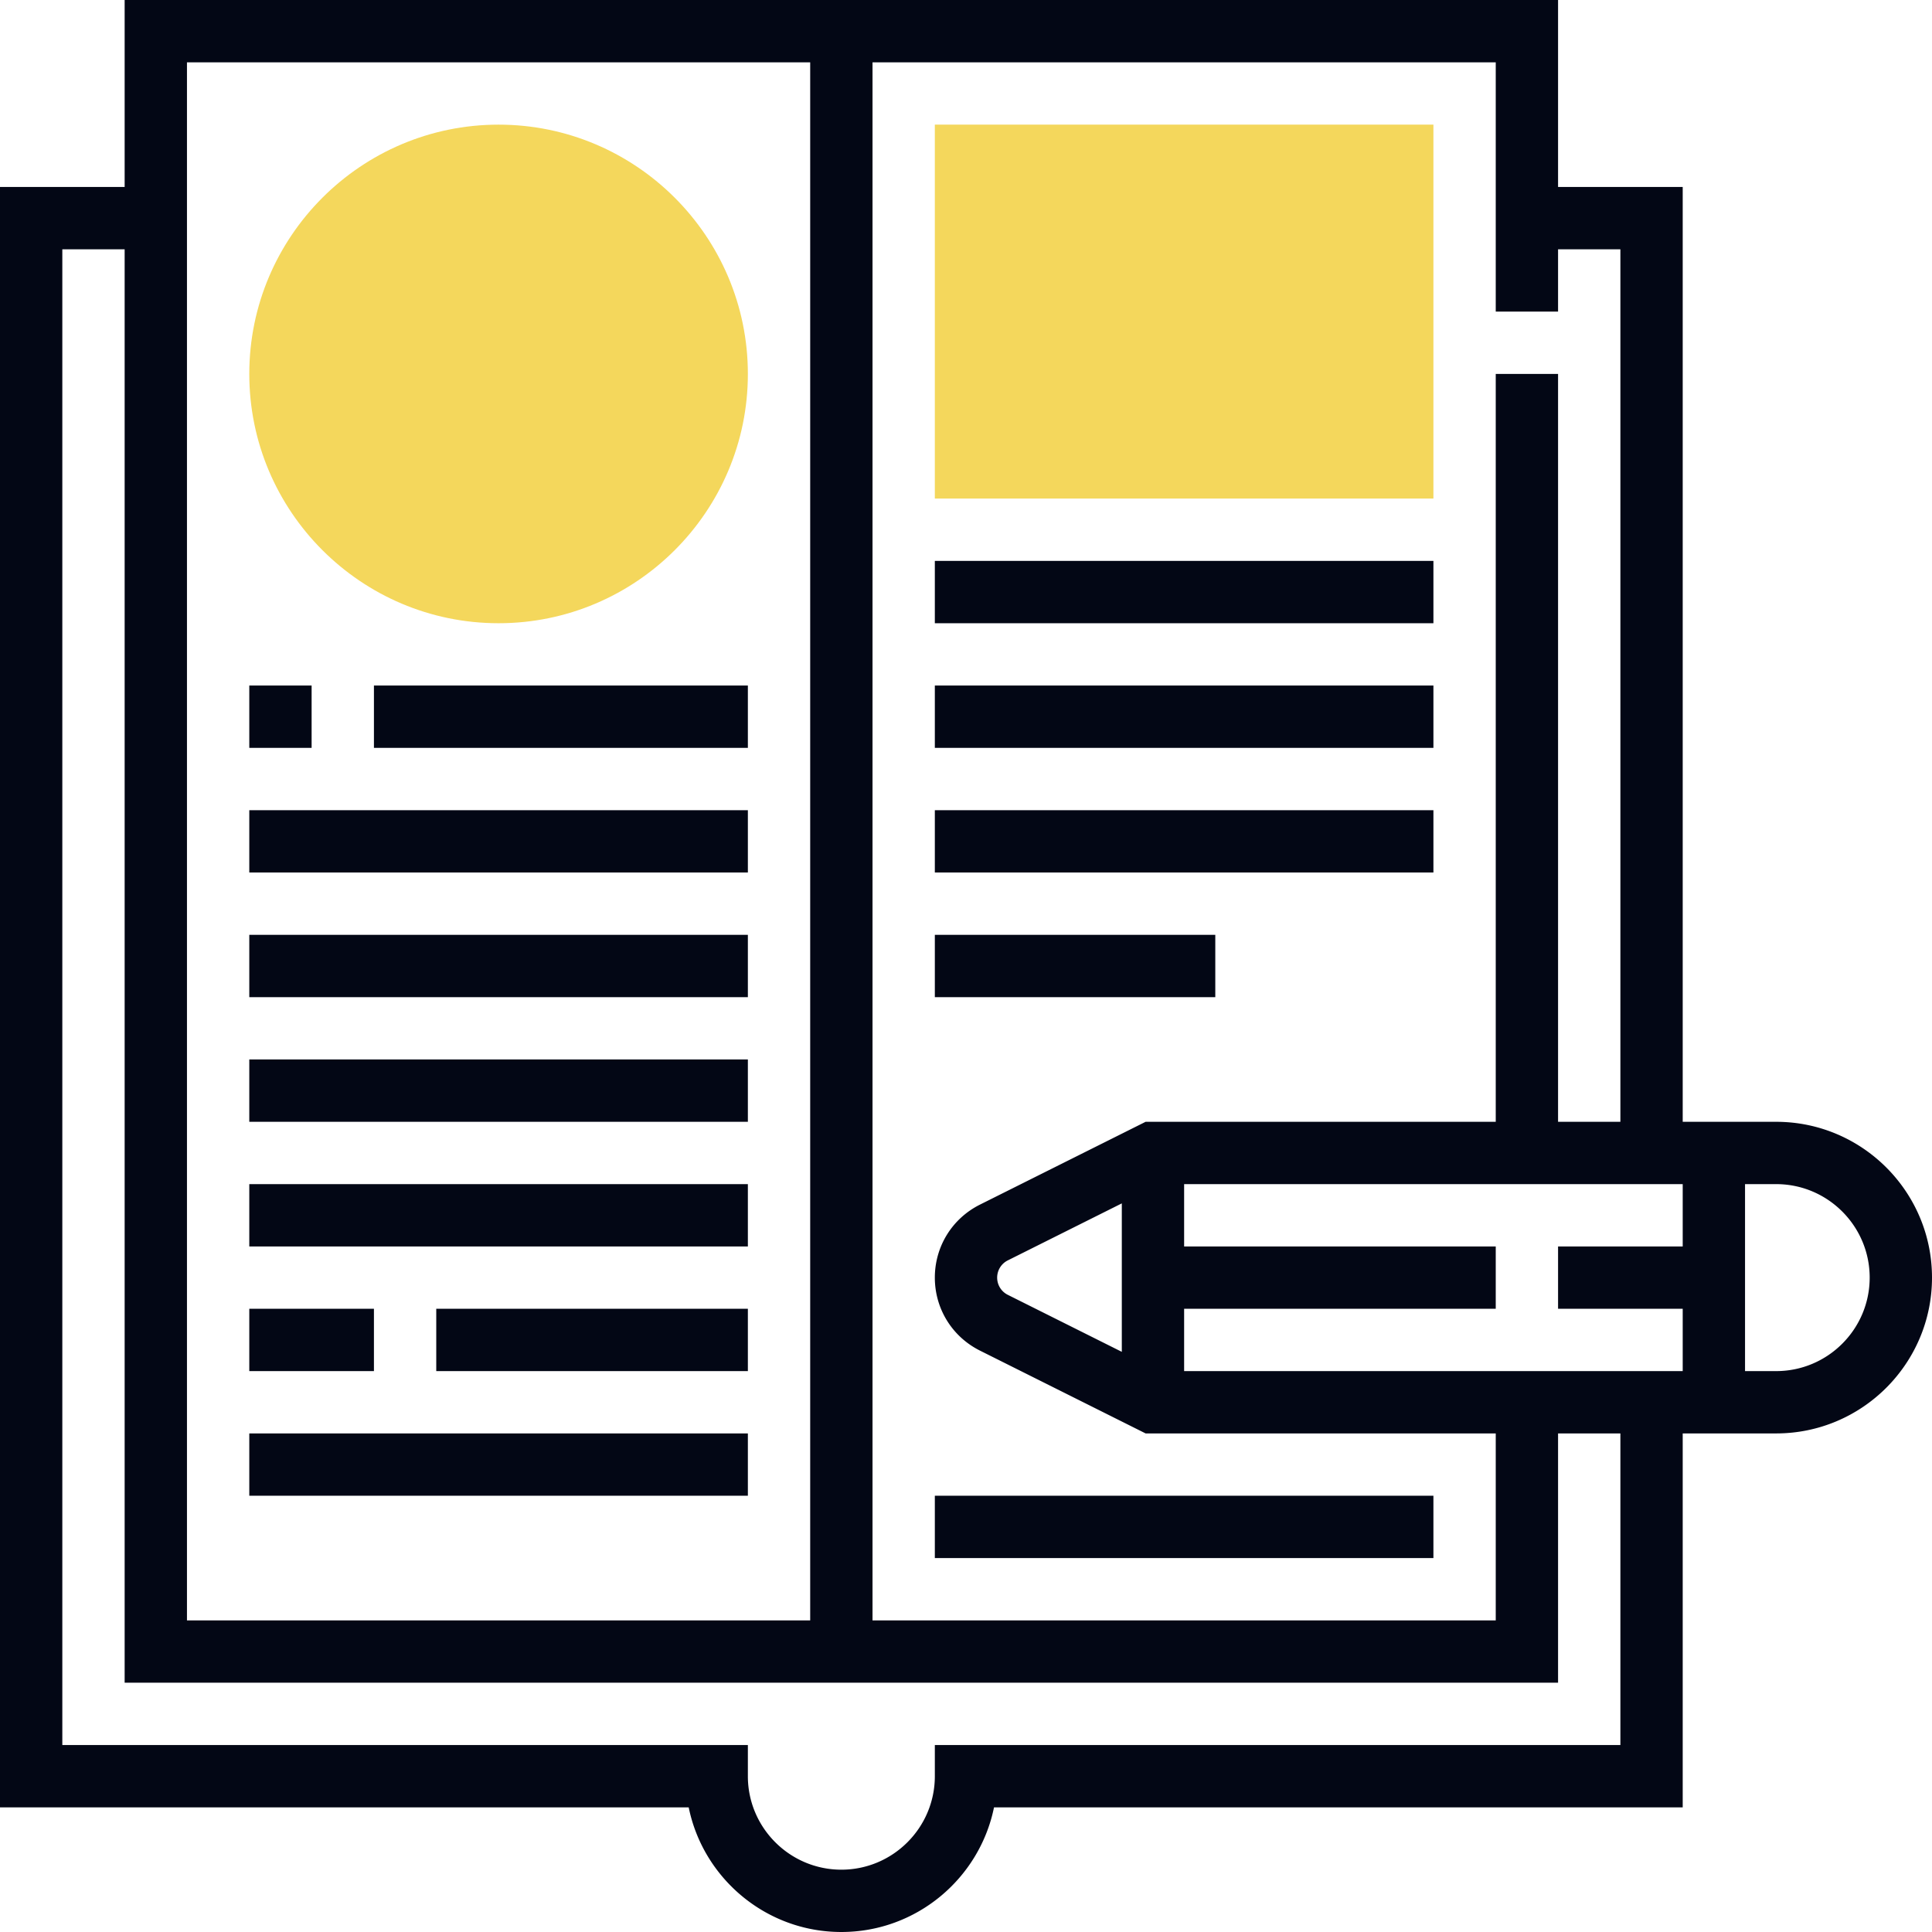
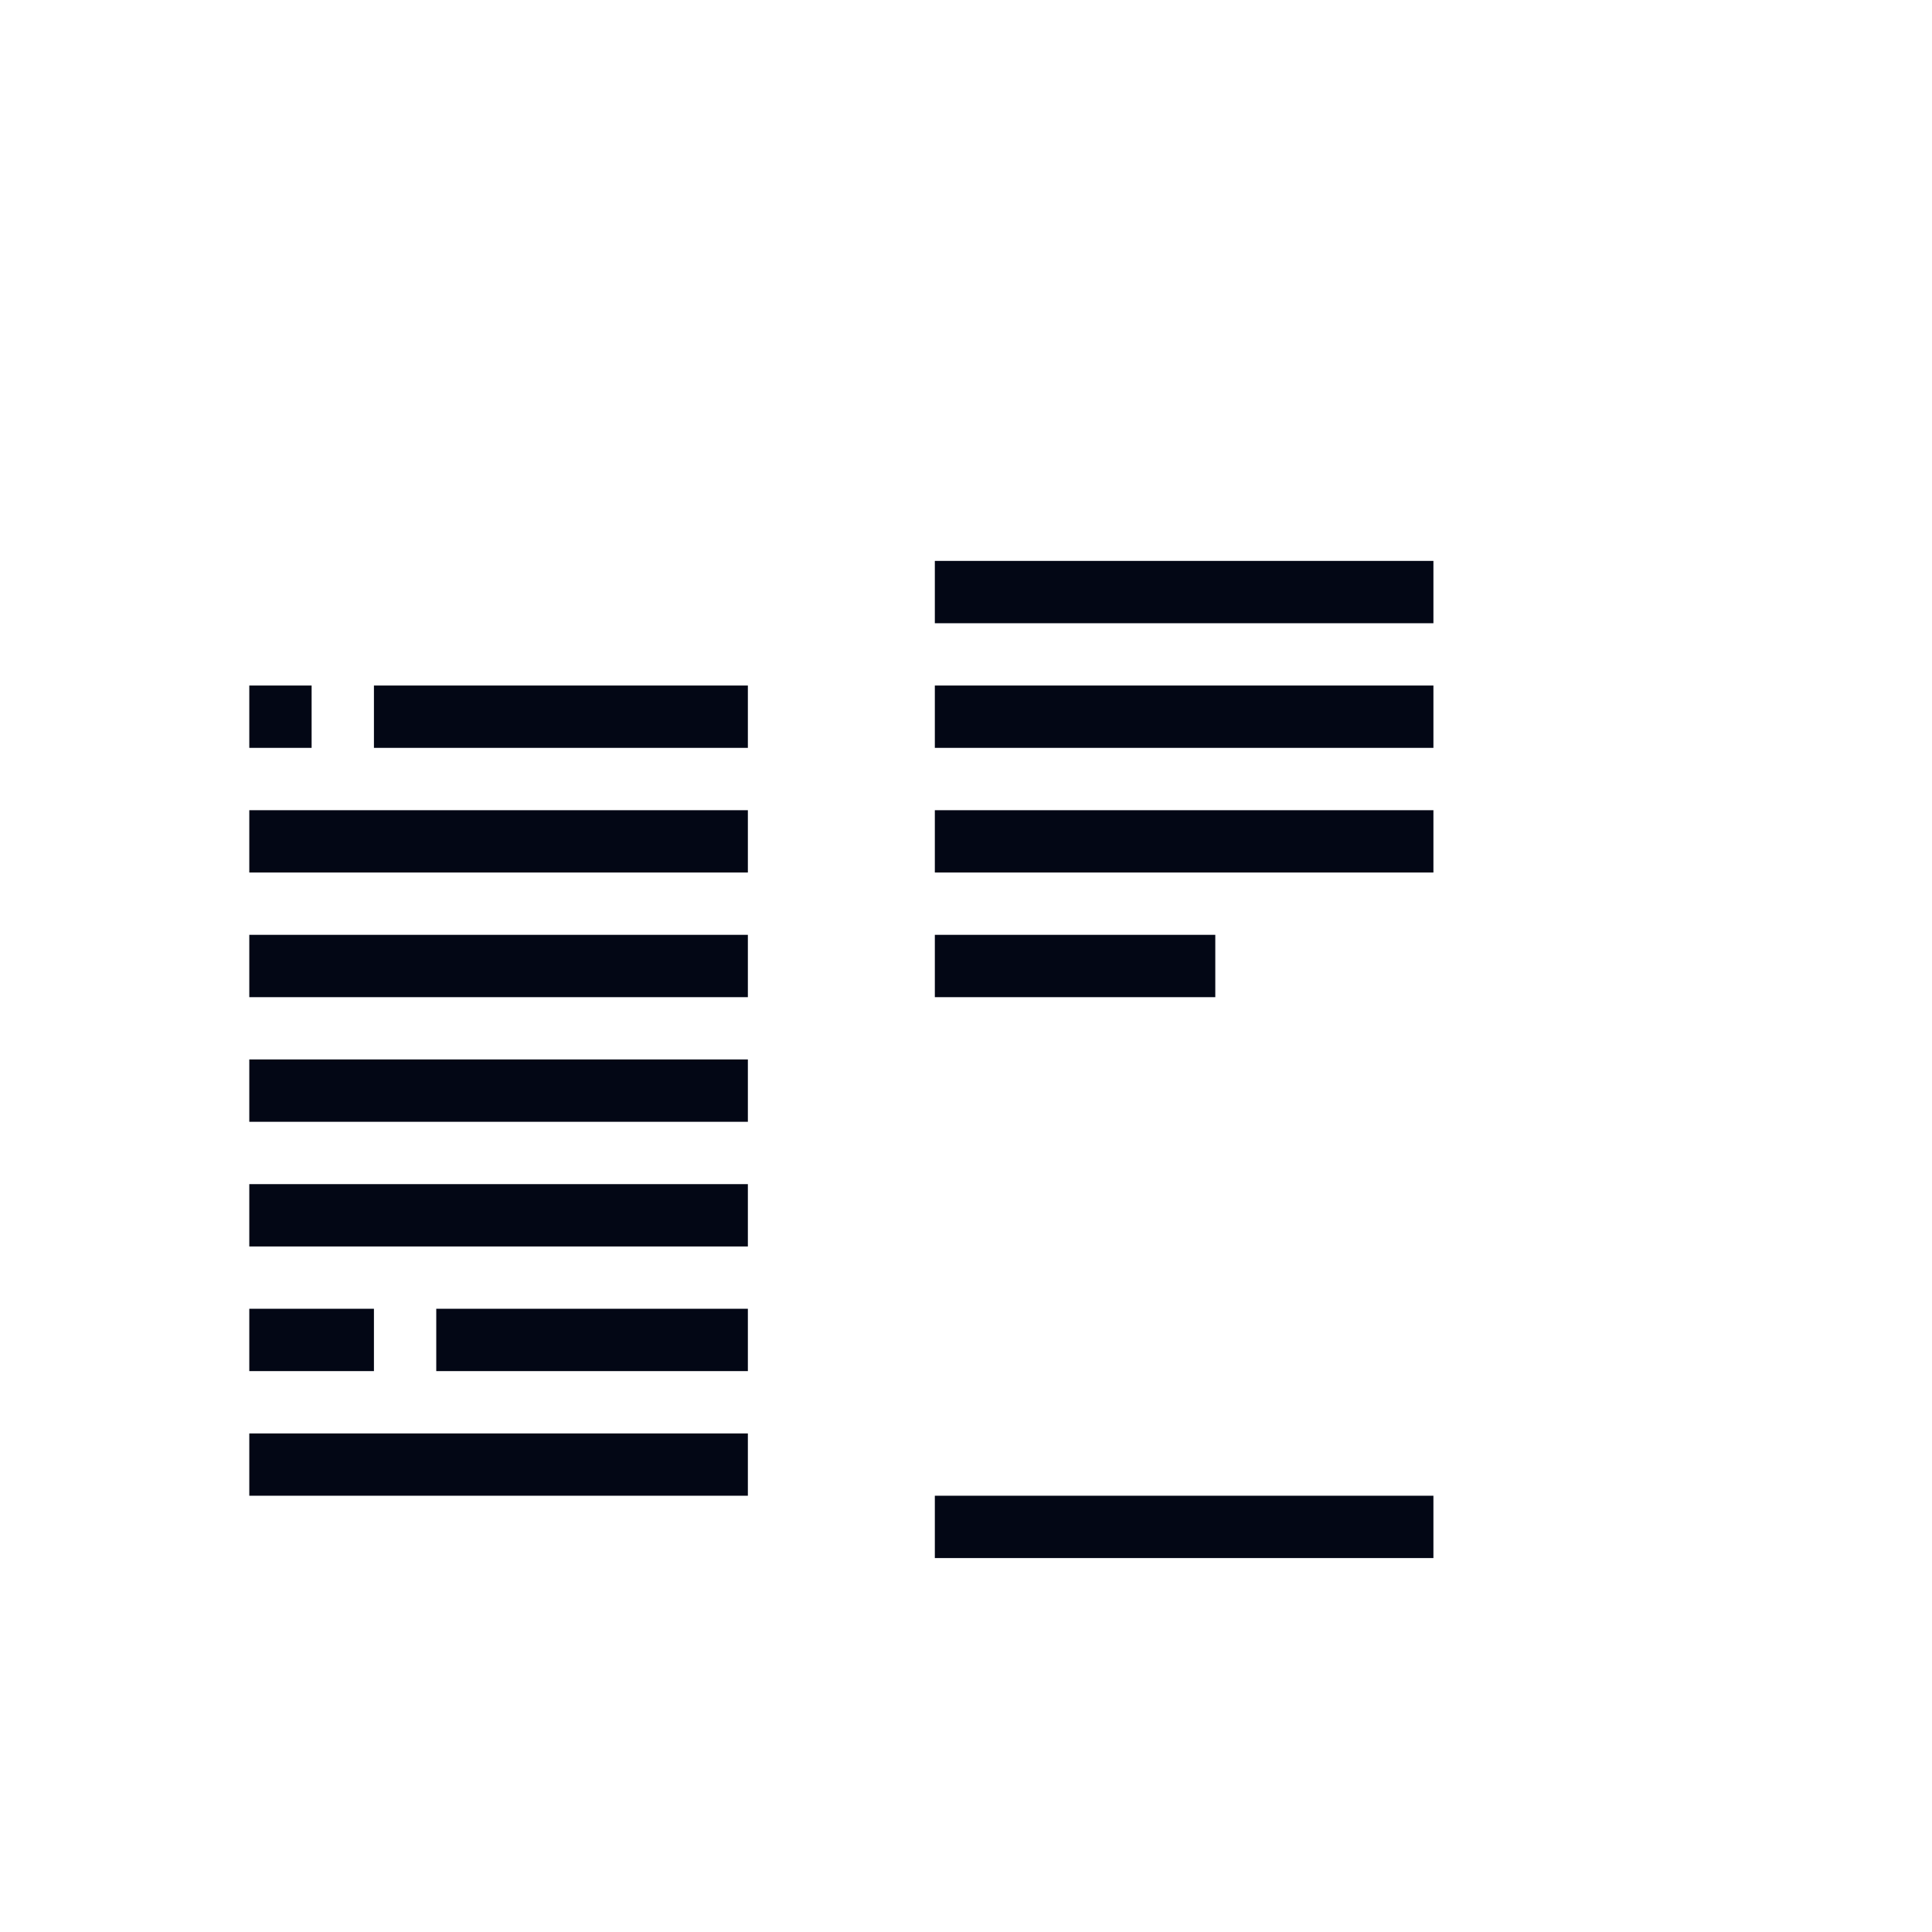
<svg xmlns="http://www.w3.org/2000/svg" viewBox="0 0 496 496" width="512" height="512" class="hovered-paths">
-   <path d="M128 160c-35.288 0-64-28.712-64-64s28.712-64 64-64 64 28.712 64 64-28.712 64-64 64zm240-32H240V32h128v96z" data-original="#F0BC5E" data-old_color="#F0BC5E" fill="#f4d75c" />
-   <path d="M456 288h-24V48h-32V0H32v48H0v416h176.808c3.712 18.232 19.88 32 39.192 32s35.48-13.768 39.192-32H432v-96h24c22.056 0 40-17.944 40-40s-17.944-40-40-40zm-24 32h-32v16h32v16H304v-16h80v-16h-80v-16h128v16zm-144 27.056l-29.264-14.632A4.93 4.93 0 01256 328a4.93 4.93 0 012.736-4.424L288 308.944v38.112zM400 80V64h16v224h-16V96h-16v192h-89.888l-42.536 21.264C244.44 312.84 240 320.016 240 328s4.44 15.16 11.576 18.736L294.112 368H384v48H224V16h160v64h16zM48 16h160v400H48V16zm368 432H240v8c0 13.232-10.768 24-24 24s-24-10.768-24-24v-8H16V64h16v368h368v-64h16v80zm40-96h-8v-48h8c13.232 0 24 10.768 24 24s-10.768 24-24 24z" data-original="#000000" class="hovered-path active-path" data-old_color="#000000" fill="#030715" />
  <path data-original="#000000" class="hovered-path active-path" data-old_color="#000000" fill="#030715" d="M240 384h128v16H240zM96 176h96v16H96zm-32 32h128v16H64zm0 32h128v16H64zm0 32h128v16H64zm176-128h128v16H240zm0 32h128v16H240zm0 32h128v16H240zm0 32h72v16h-72zM64 304h128v16H64zm48 32h80v16h-80zm-48 0h32v16H64zm0 32h128v16H64zm0-192h16v16H64z" />
</svg>